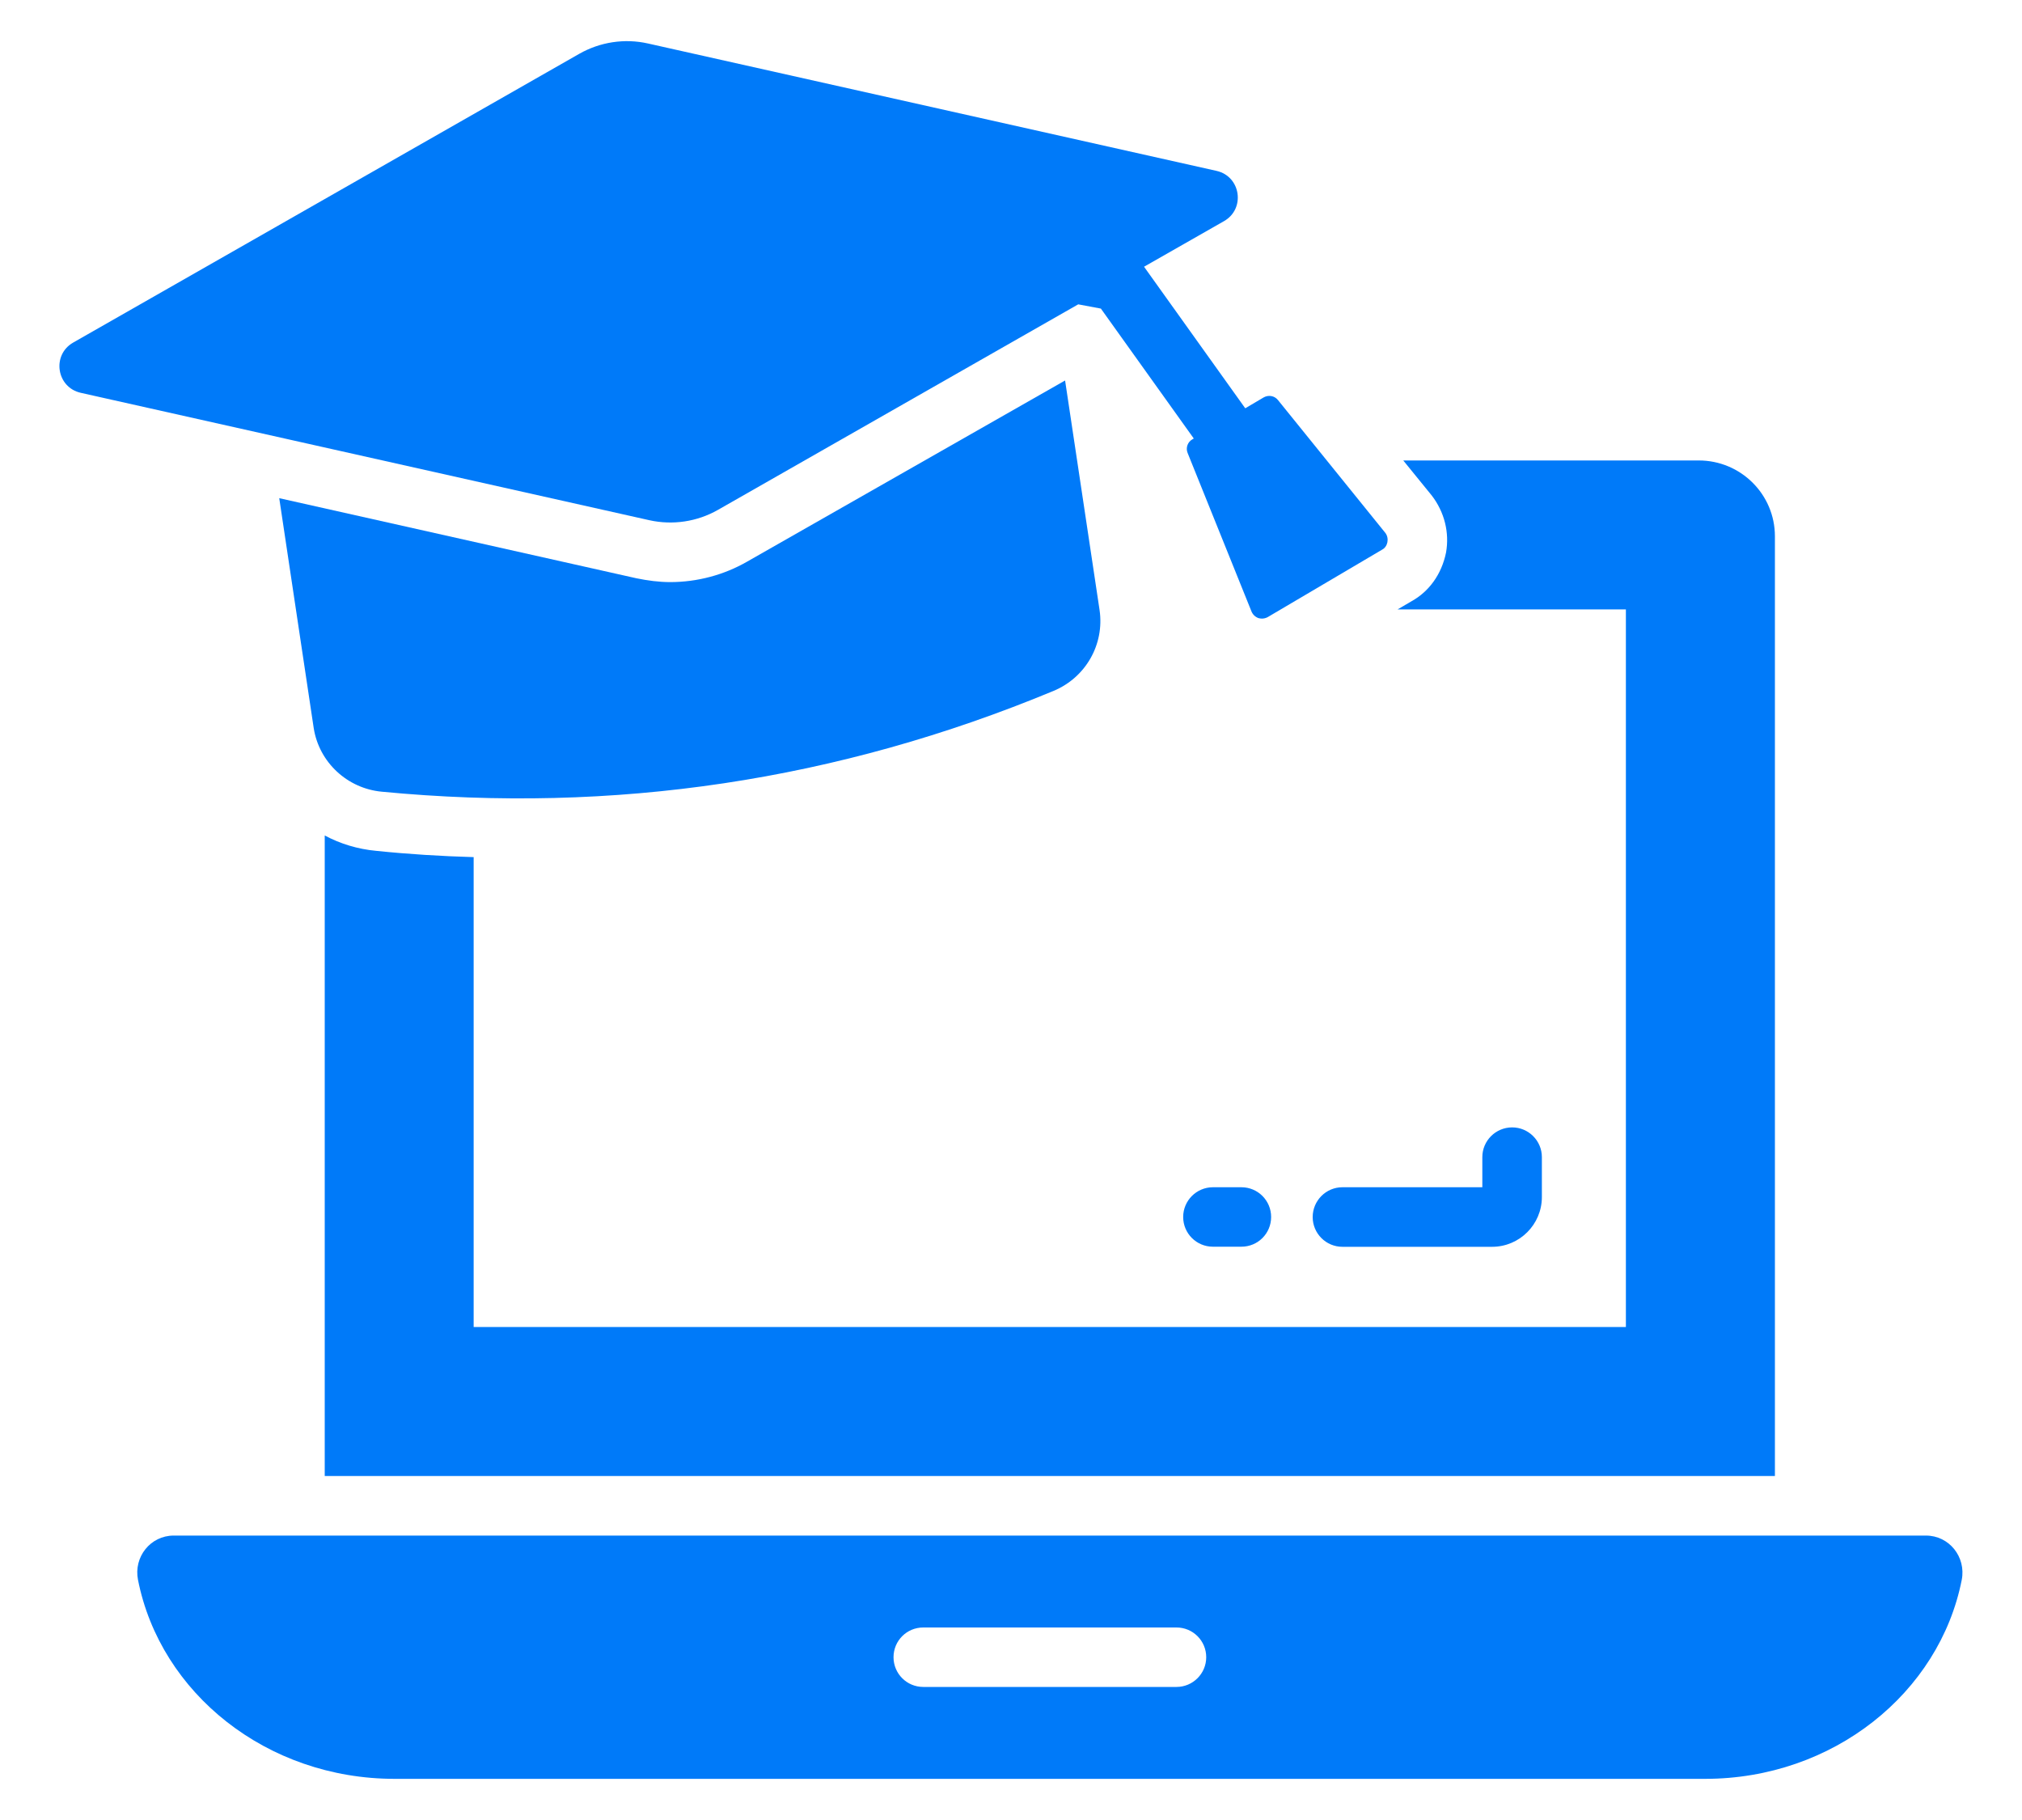
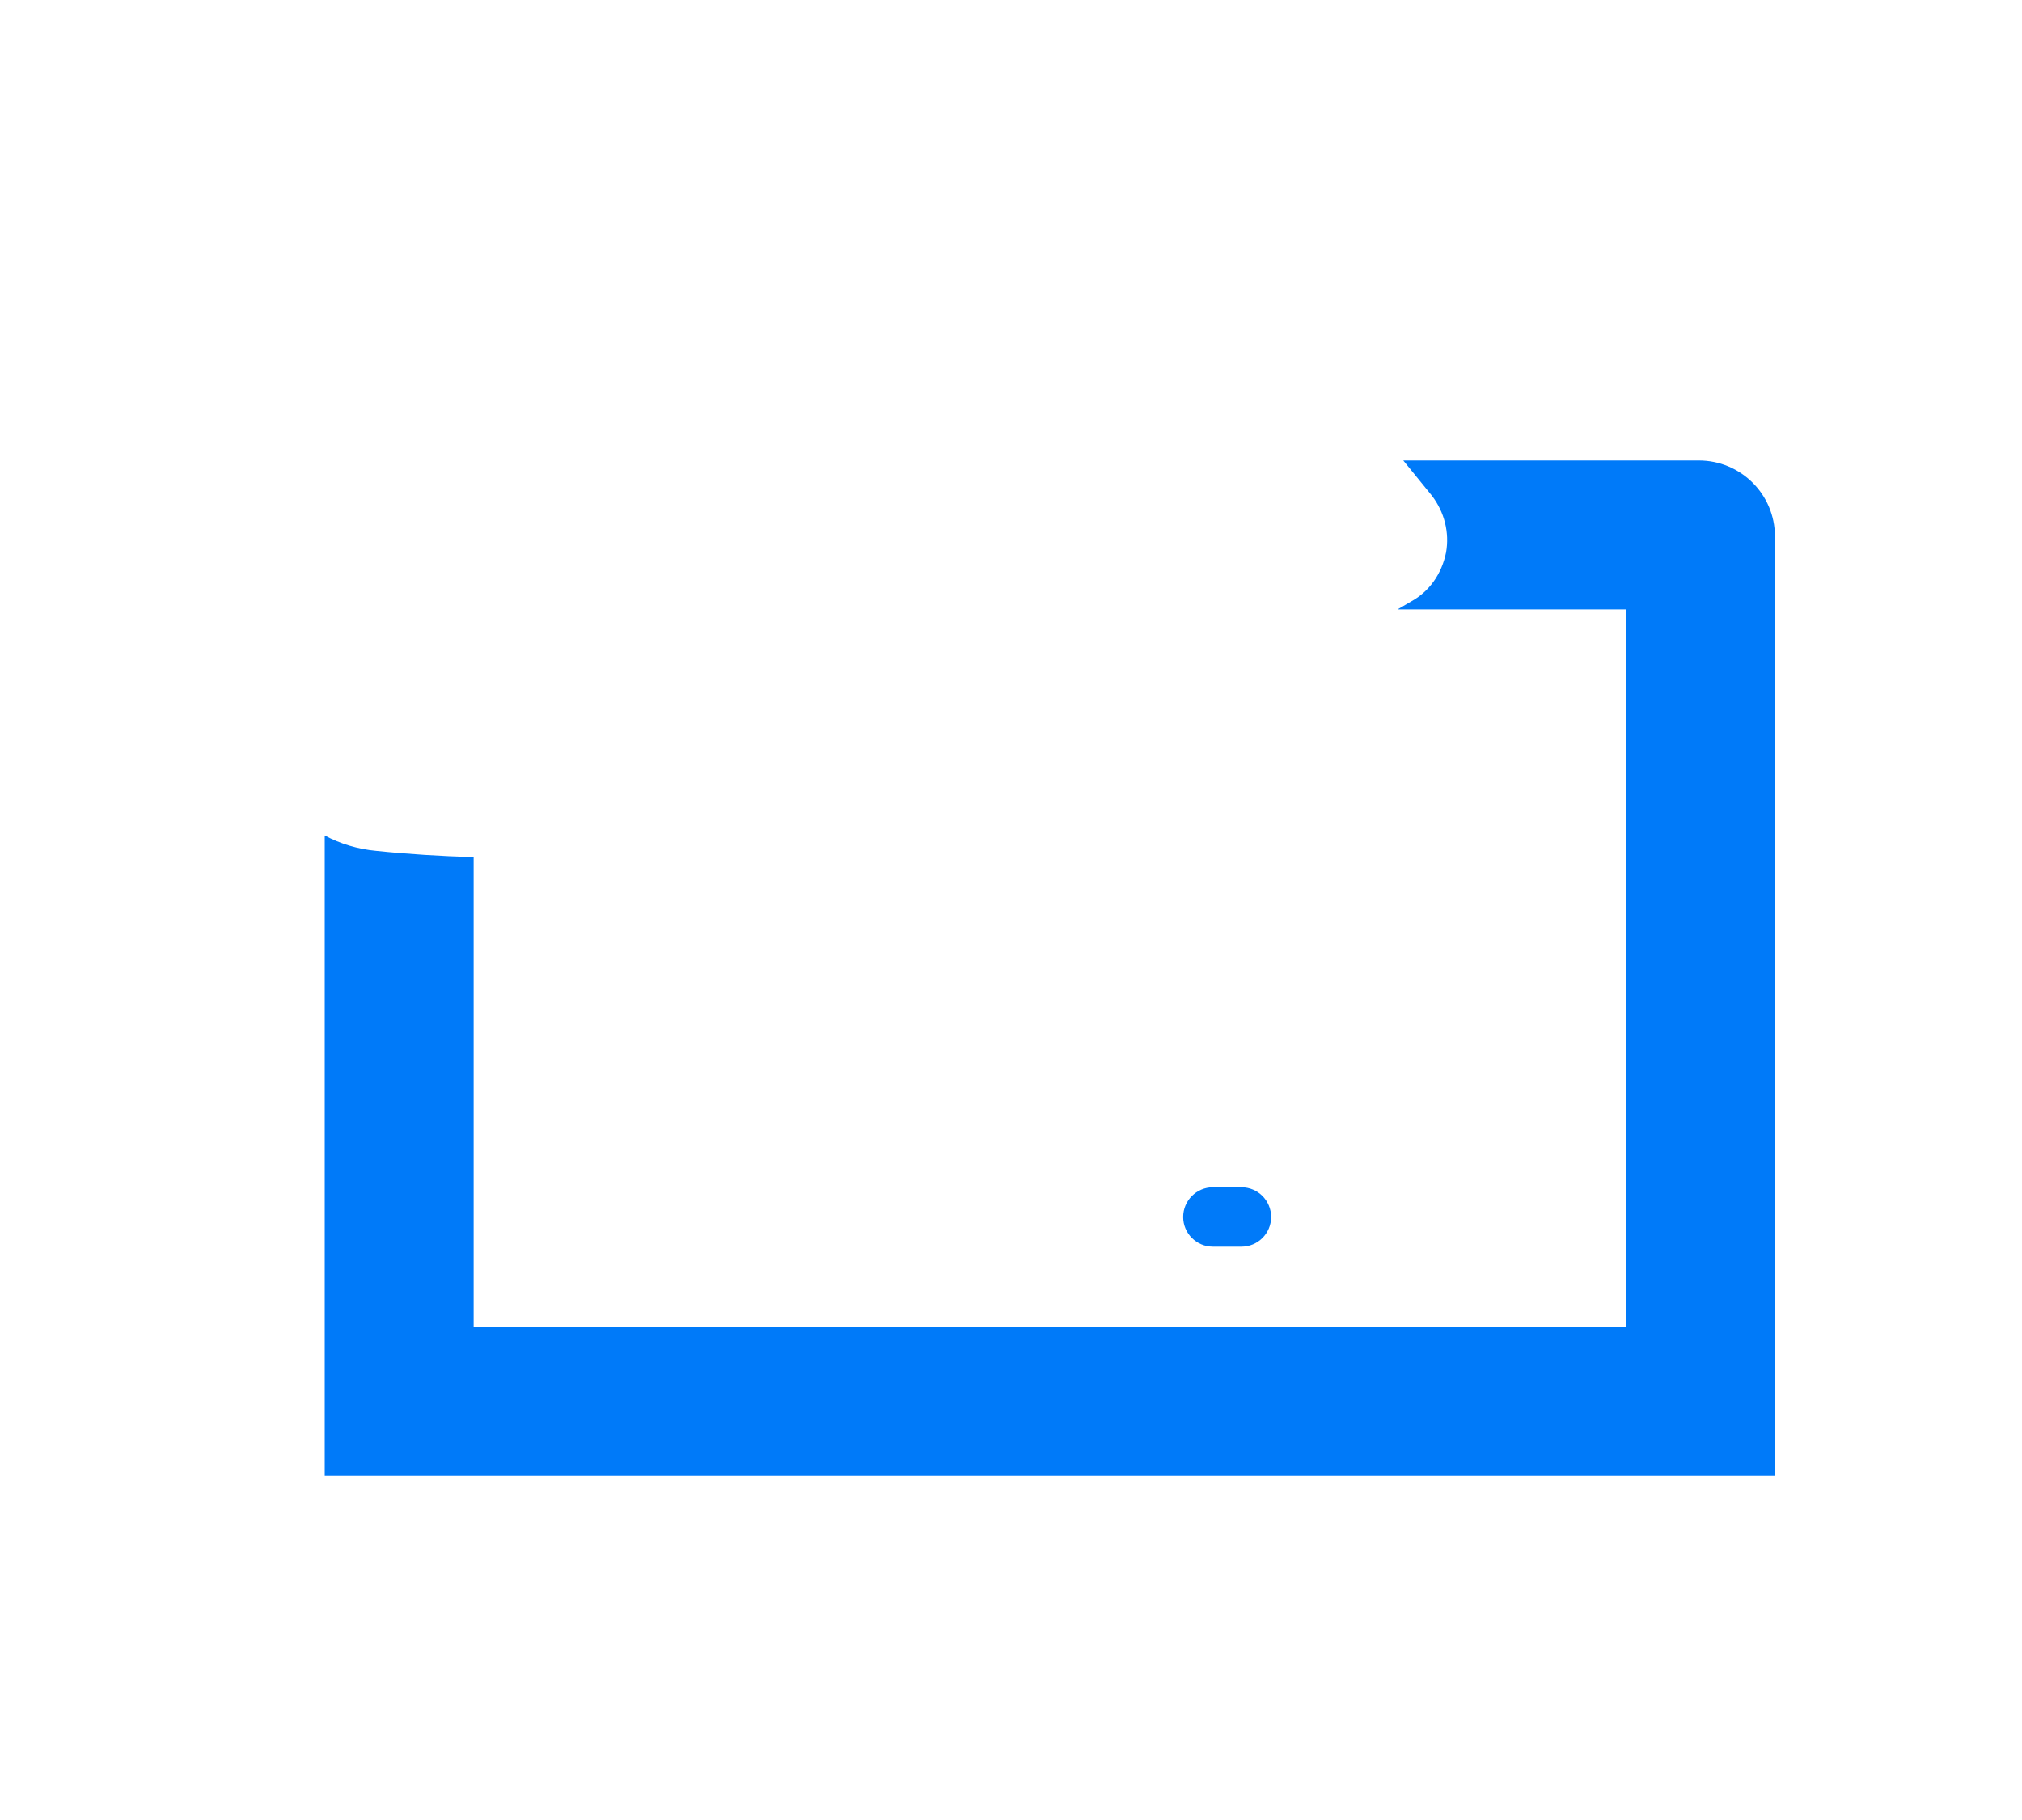
<svg xmlns="http://www.w3.org/2000/svg" width="20" height="18" viewBox="0 0 20 18" fill="none">
-   <path d="M19.05 15.187H1.718C1.488 15.187 1.32 15.399 1.365 15.625C1.586 16.745 2.638 17.593 3.904 17.593H16.865C18.13 17.593 19.183 16.745 19.404 15.625C19.448 15.399 19.28 15.187 19.05 15.187ZM11.637 16.684H9.132C8.969 16.684 8.838 16.552 8.838 16.39C8.838 16.227 8.969 16.096 9.132 16.096H11.637C11.799 16.096 11.931 16.227 11.931 16.39C11.931 16.552 11.799 16.684 11.637 16.684Z" fill="#007AF9" />
  <path d="M13.959 5.948L13.824 6.027H16.082V13.124H4.685V8.477C4.365 8.468 4.041 8.448 3.721 8.415C3.538 8.398 3.365 8.345 3.212 8.263V14.598H17.556V5.304C17.556 4.889 17.218 4.554 16.803 4.554H13.88L14.162 4.901C14.288 5.065 14.338 5.268 14.303 5.465C14.259 5.68 14.135 5.851 13.959 5.948Z" fill="#007AF9" />
-   <path d="M14.759 12.331C15.03 12.331 15.251 12.11 15.251 11.839V11.444C15.251 11.282 15.119 11.15 14.957 11.15C14.794 11.15 14.662 11.282 14.662 11.444V11.742H13.278C13.116 11.742 12.984 11.874 12.984 12.037C12.984 12.199 13.116 12.331 13.278 12.331H14.759Z" fill="#007AF9" />
  <path d="M11.997 12.33H12.279C12.442 12.33 12.573 12.199 12.573 12.036C12.573 11.874 12.442 11.742 12.279 11.742H11.997C11.835 11.742 11.703 11.874 11.703 12.036C11.703 12.199 11.835 12.33 11.997 12.33Z" fill="#007AF9" />
-   <path d="M3.776 7.83C6.073 8.051 8.288 7.719 10.421 6.833C10.738 6.701 10.926 6.374 10.876 6.033L10.535 3.763L7.391 5.554C7.162 5.686 6.897 5.757 6.629 5.757C6.518 5.757 6.406 5.742 6.294 5.719L2.762 4.927L3.103 7.201C3.156 7.539 3.435 7.798 3.776 7.83Z" fill="#007AF9" />
-   <path d="M7.101 5.043L10.665 3.01L10.889 3.052L11.808 4.337L11.794 4.345C11.747 4.371 11.726 4.43 11.747 4.48L12.379 6.048C12.391 6.077 12.415 6.101 12.447 6.113C12.459 6.116 12.47 6.118 12.482 6.118C12.5 6.118 12.521 6.113 12.538 6.104L13.671 5.436C13.7 5.421 13.717 5.392 13.723 5.363C13.729 5.33 13.723 5.298 13.703 5.271L12.641 3.957C12.606 3.913 12.547 3.904 12.5 3.93L12.317 4.038L11.316 2.638L12.107 2.187C12.321 2.065 12.273 1.744 12.033 1.69L6.409 0.43C6.178 0.378 5.936 0.415 5.73 0.532L0.724 3.388C0.51 3.51 0.558 3.831 0.799 3.885L6.423 5.145C6.654 5.196 6.895 5.16 7.101 5.043Z" fill="#007AF9" />
</svg>